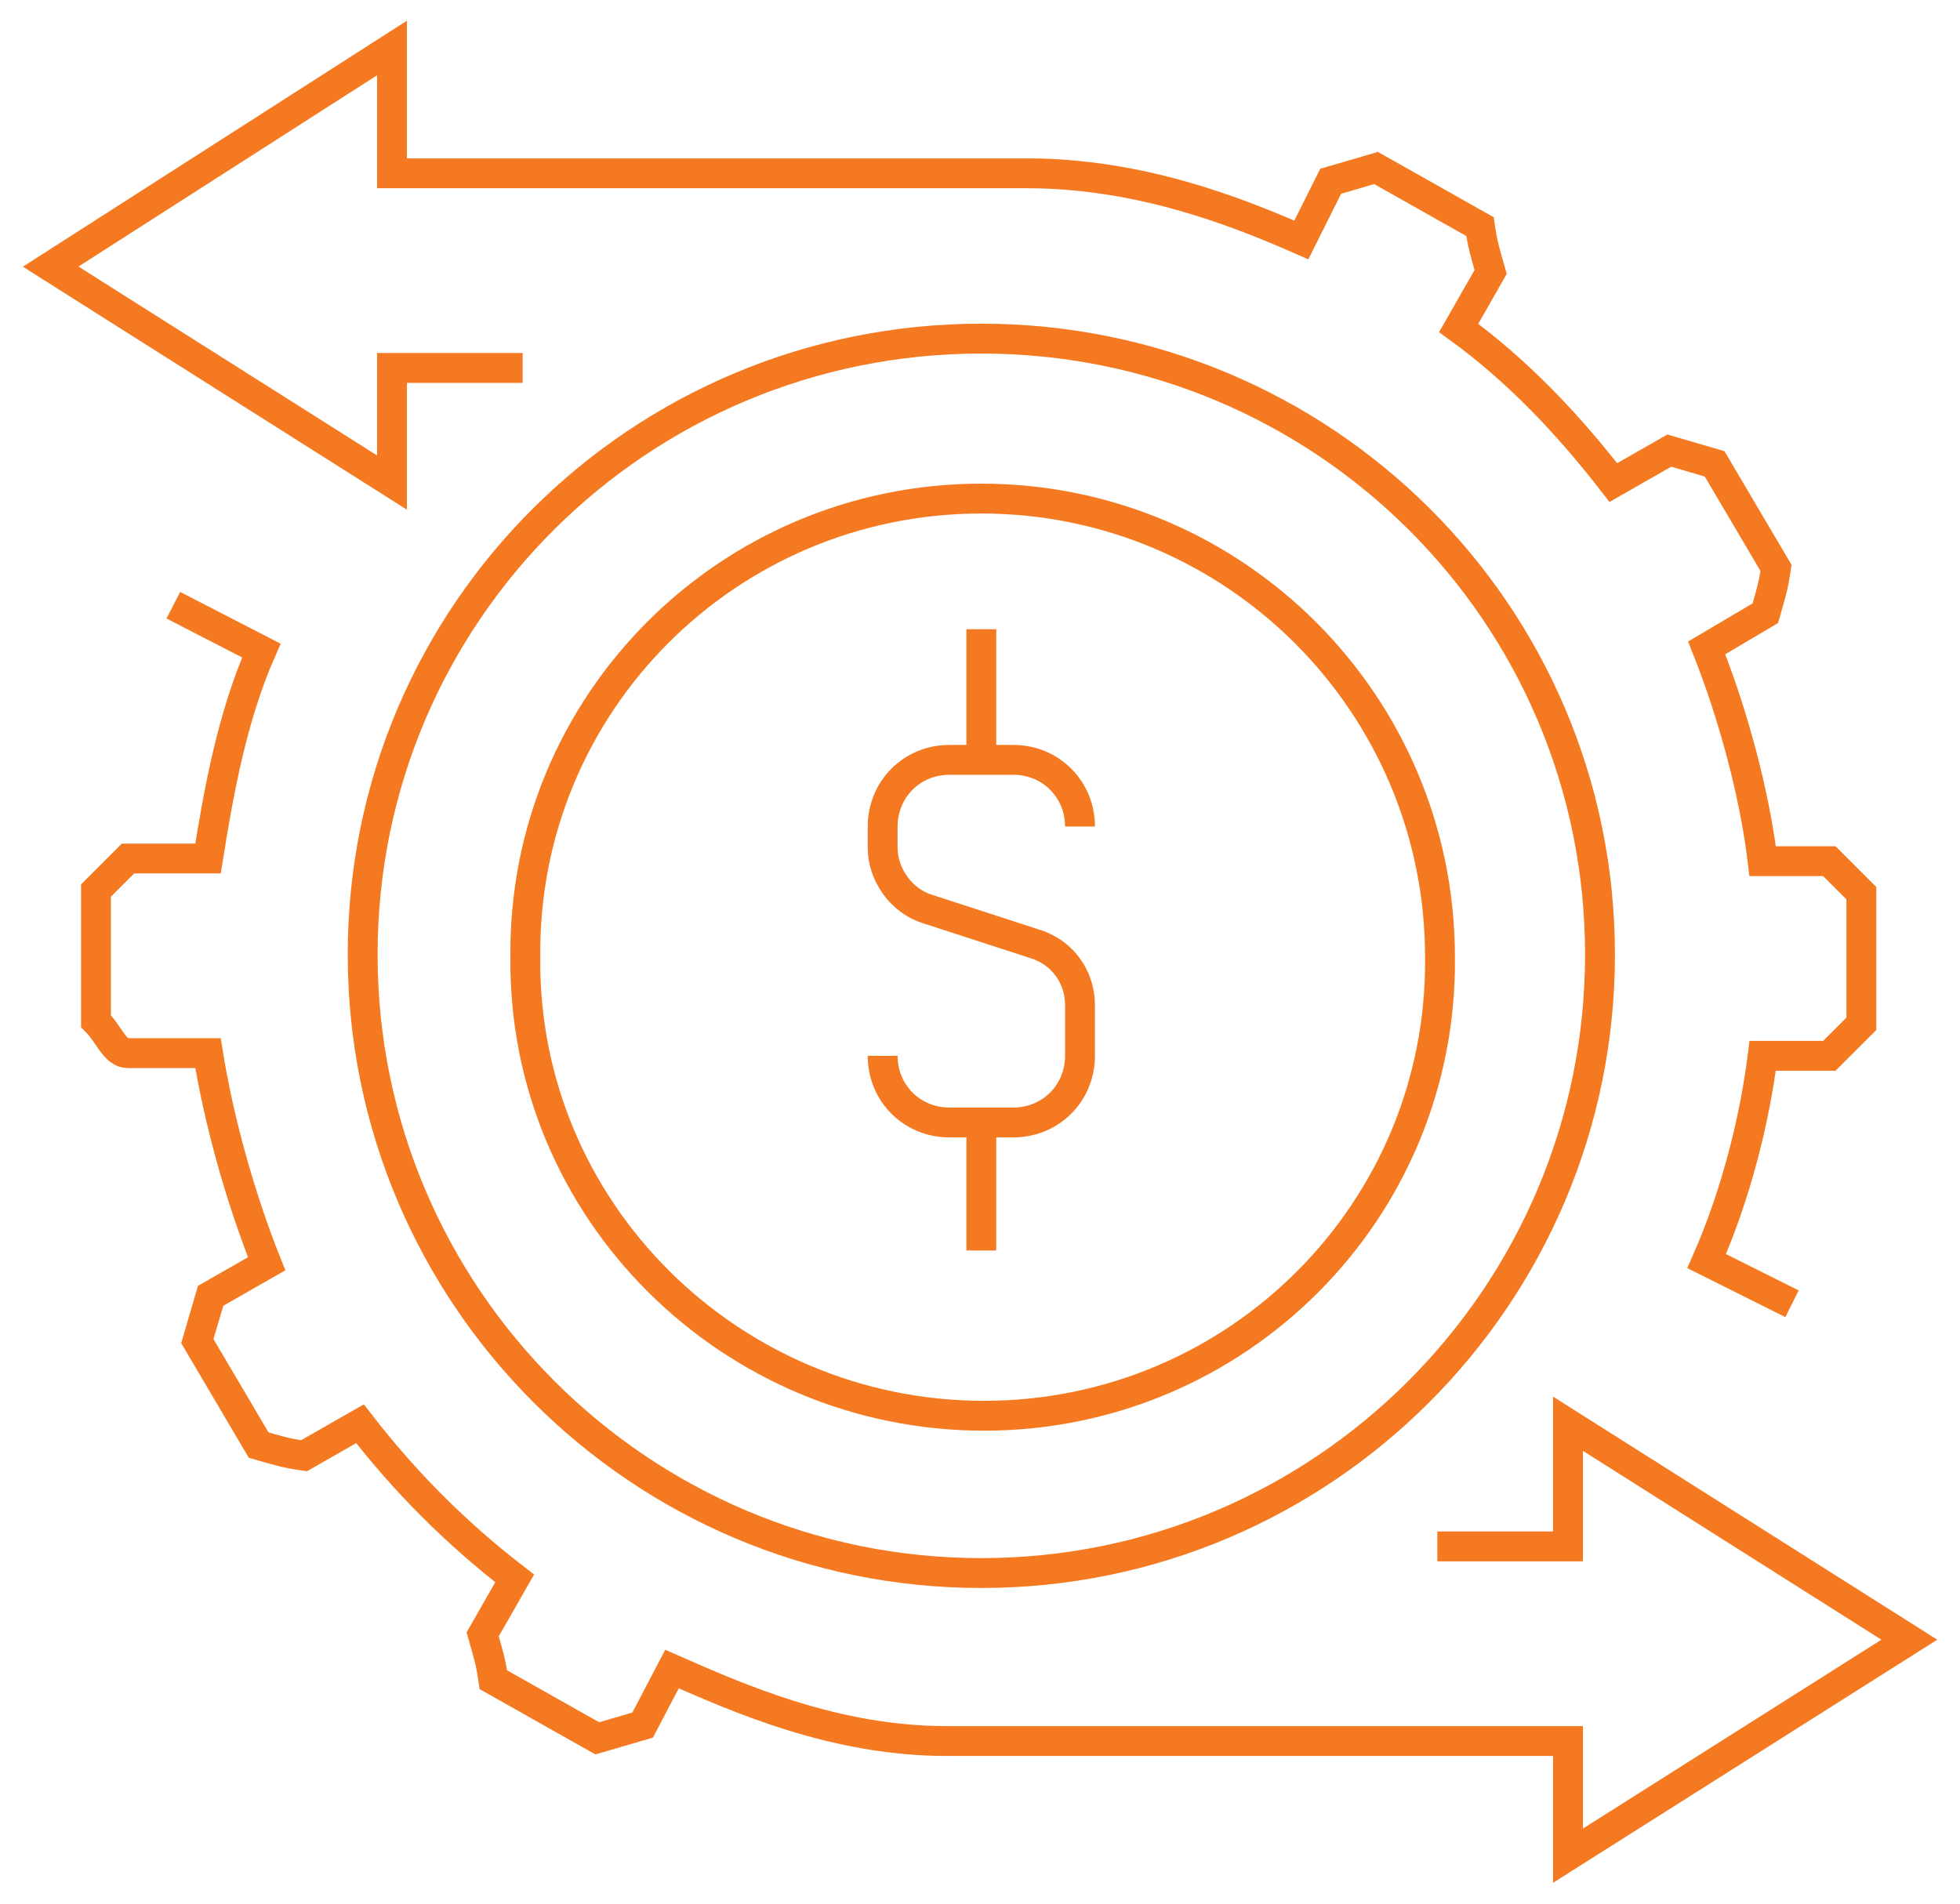
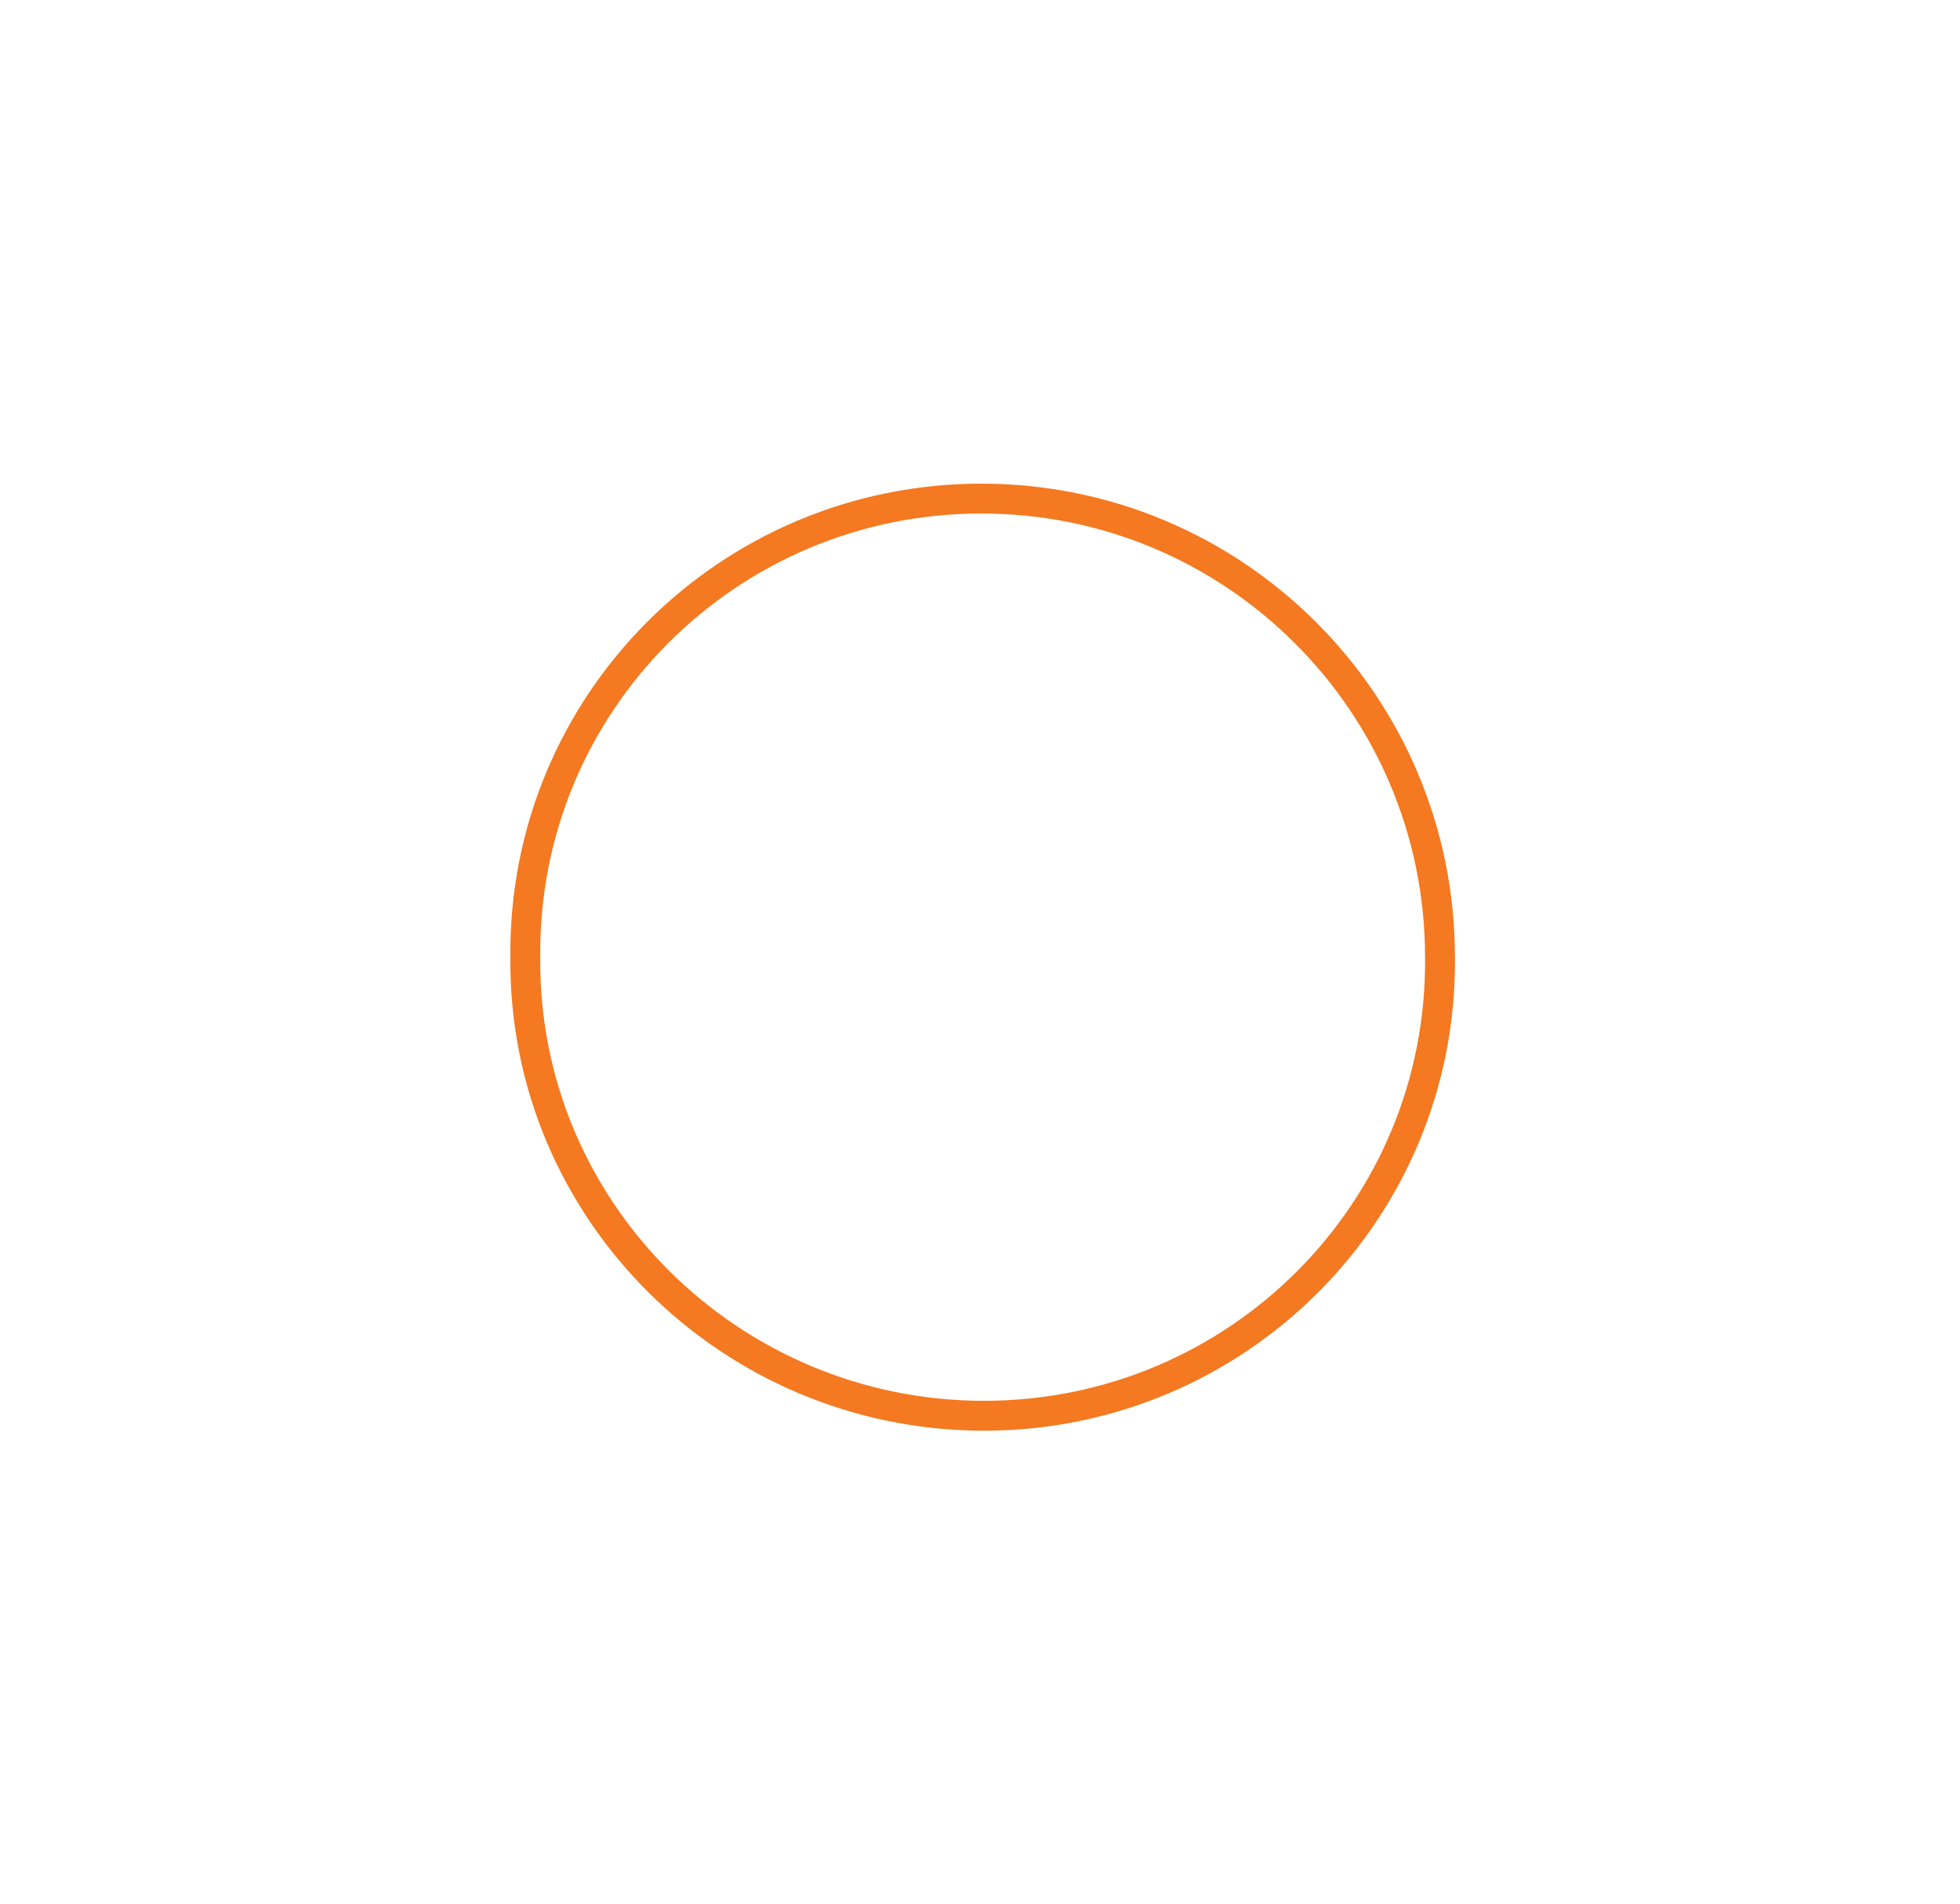
<svg xmlns="http://www.w3.org/2000/svg" version="1.1" id="Layer_1" x="0px" y="0px" viewBox="0 0 73.5 71.4" style="enable-background:new 0 0 73.5 71.4;" xml:space="preserve">
  <style type="text/css">
	.st0{fill:none;stroke:#F47920;stroke-width:1.12;stroke-miterlimit:10;}
</style>
-   <path class="st0" d="M36.8,59c12.8,0,23.2-10.4,23.2-23.2S49.6,12.7,36.8,12.7C24,12.7,13.6,23,13.6,35.8C13.6,48.6,24,59,36.8,59z" />
  <path class="st0" d="M36.9,53.1c9.5,0,17.2-7.7,17.1-17.2c0-9.5-7.7-17.2-17.2-17.2c-9.5,0-17.2,7.7-17.1,17.2  C19.6,45.4,27.4,53.1,36.9,53.1z" />
-   <path class="st0" d="M36.8,42v4.9 M36.8,28.5v-4.9 M33.1,39.6L33.1,39.6c0,1.4,1.1,2.5,2.5,2.5H38c1.4,0,2.5-1.1,2.5-2.5v-1.9  c0-1.1-0.7-2-1.7-2.3l-4-1.3c-1-0.3-1.7-1.3-1.7-2.3V31c0-1.4,1.1-2.5,2.5-2.5H38c1.4,0,2.5,1.1,2.5,2.5 M67.2,48.9L64,47.3  c1.1-2.5,1.8-5.3,2.1-7.7h2.5c0.5-0.5,0.7-0.7,1.2-1.2v-4.9c-0.5-0.5-0.7-0.7-1.2-1.2h-2.5c-0.3-2.5-1.1-5.5-2.1-8l2.2-1.3  c0.2-0.7,0.3-1,0.4-1.7l-2.3-3.9c-0.7-0.2-1-0.3-1.7-0.5l-2.1,1.2c-1.7-2.2-3.6-4.2-5.8-5.8l1.2-2.1c-0.2-0.7-0.3-1-0.4-1.7  l-3.9-2.2c-0.7,0.2-1,0.3-1.7,0.5L48.8,9c-2.5-1.1-6.1-2.5-10.3-2.5H14.7V1.8L1.9,10l12.8,8.1v-4.3h4.9 M6.5,22.7l3.3,1.7  c-1.1,2.5-1.6,5.3-2,7.8h-3c-0.5,0.5-0.7,0.7-1.2,1.2v4.9c0.5,0.5,0.7,1.2,1.2,1.2h3C8.2,42,9,44.9,10,47.4l-2.1,1.2  c-0.2,0.7-0.3,1-0.5,1.7l2.3,3.9c0.7,0.2,1,0.3,1.7,0.4l2.1-1.2c1.7,2.2,3.6,4.1,5.8,5.8l-1.2,2.1c0.2,0.7,0.3,1,0.4,1.7l3.9,2.2  c0.7-0.2,1-0.3,1.7-0.5l1.1-2.1c2.5,1.1,6.1,2.7,10.3,2.7h23.3v4.3l12.8-8.1l-12.8-8.1V58h-4.9" />
</svg>